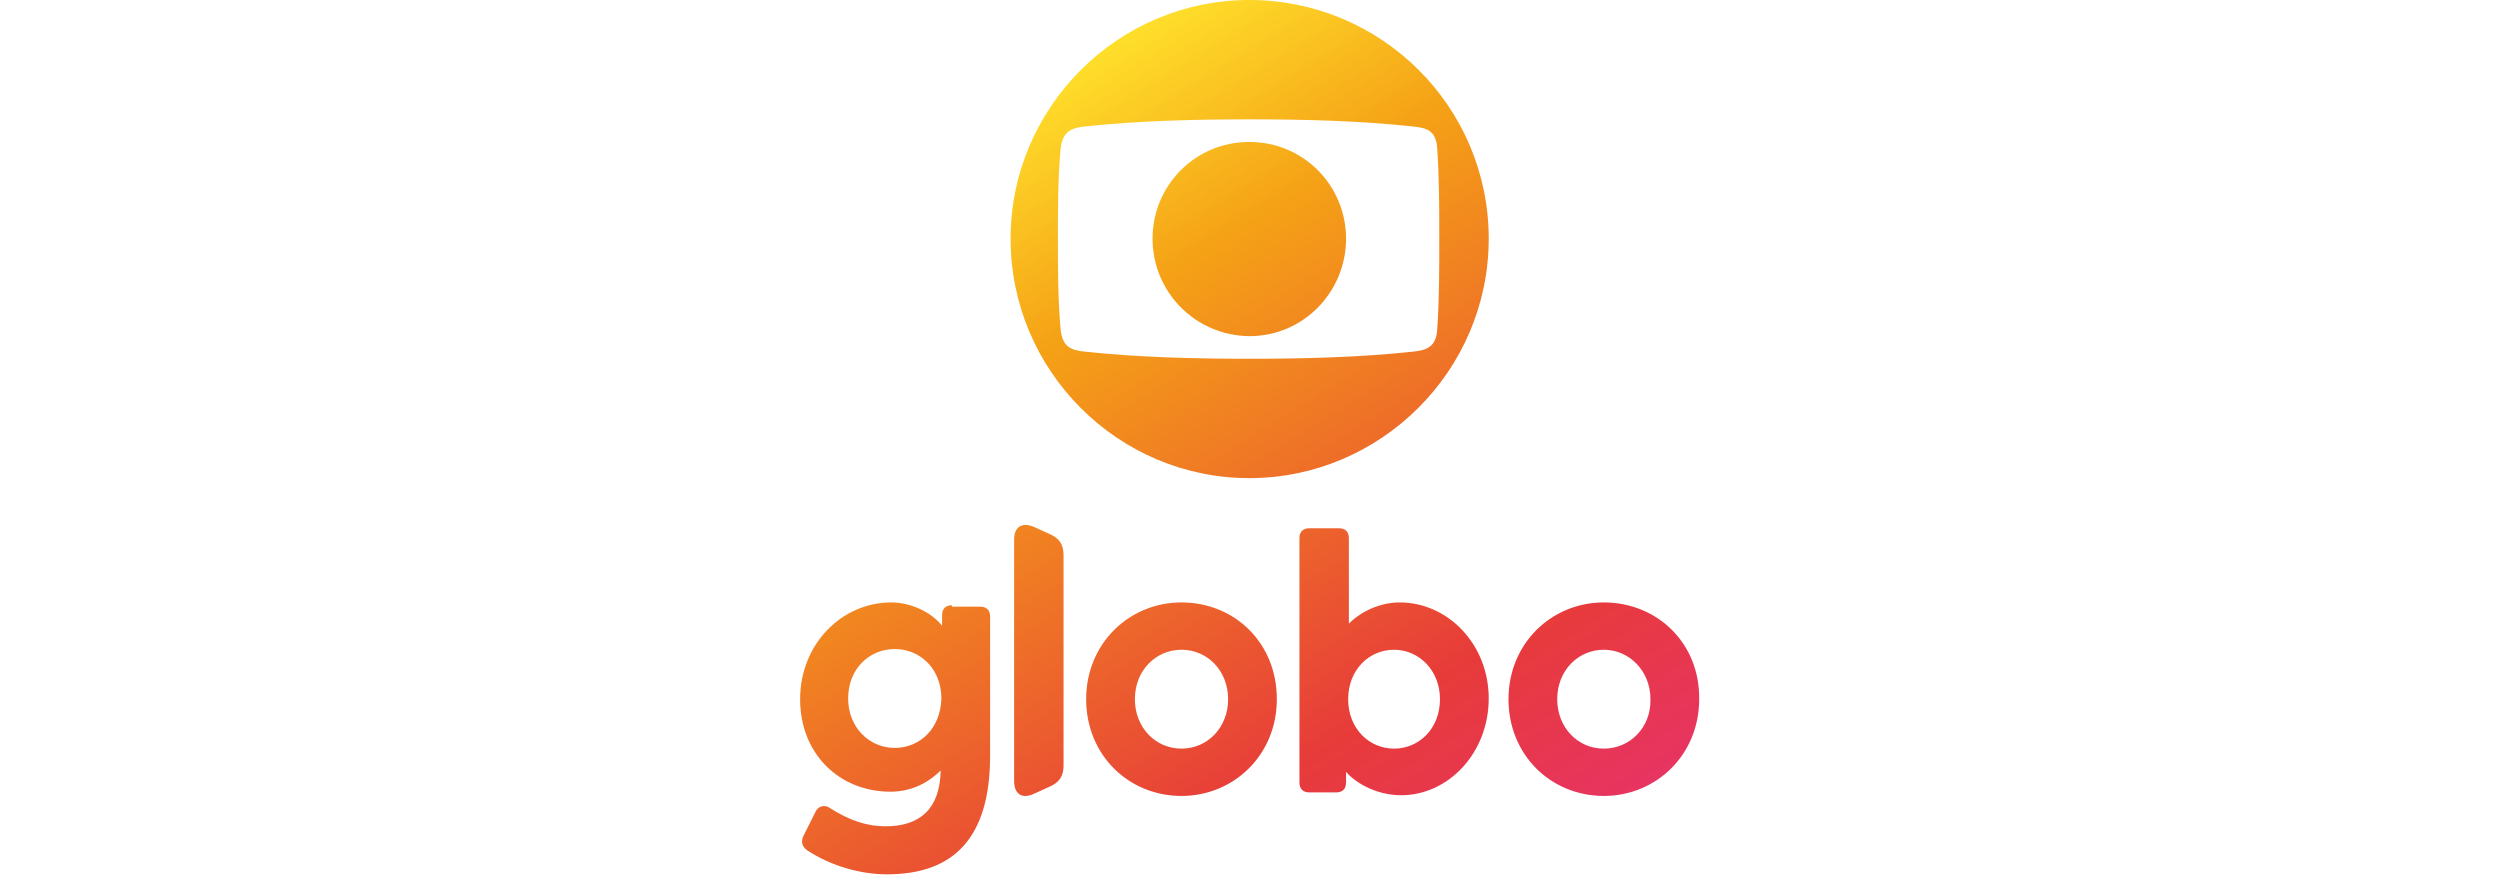
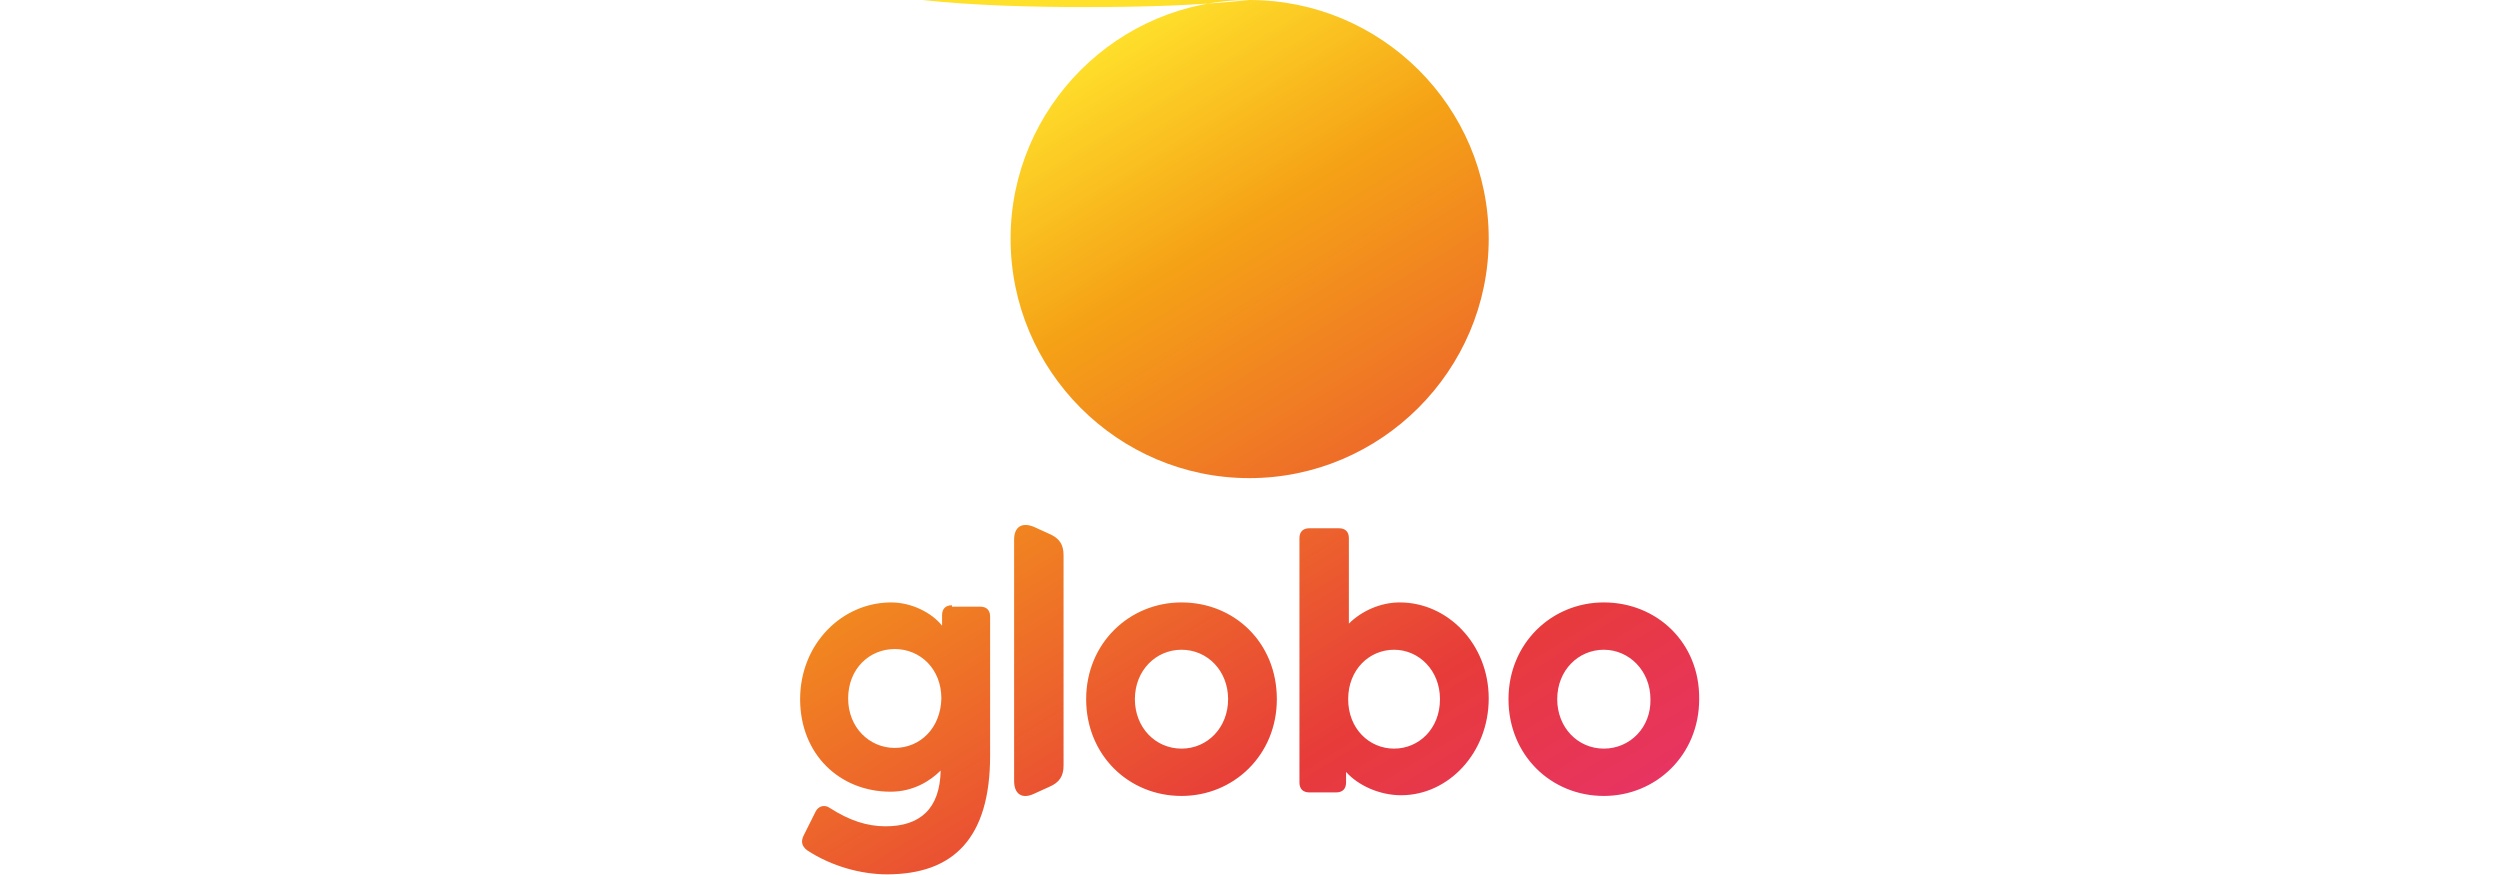
<svg xmlns="http://www.w3.org/2000/svg" xmlns:ns1="http://sodipodi.sourceforge.net/DTD/sodipodi-0.dtd" xmlns:ns2="http://www.inkscape.org/namespaces/inkscape" id="Camada_1" x="0px" y="0px" viewBox="0 0 200 70" xml:space="preserve" ns1:docname="globo.svg" width="200" height="70" ns2:version="1.2.1 (9c6d41e410, 2022-07-14)">
  <defs id="defs3041" />
  <style type="text/css" id="style2990">	.st0{display:none;}	.st1{fill:none;}	.st2{fill:url(#SVGID_1_);}	.st3{fill:url(#SVGID_2_);}	.st4{fill:url(#SVGID_3_);}</style>
  <g id="Camada_2_1_" class="st0" transform="translate(9.18,12.673)" />
  <g id="g2996" transform="translate(9.18,12.673)">
    <g id="icon-close-search_1_">
-       <path class="st1" d="M 141.9,-350.6" id="path2993" />
-     </g>
+       </g>
  </g>
  <g id="g3035" transform="matrix(0.565,0,0,0.565,64.01,-0.961)">
    <g id="g3020">
      <linearGradient id="SVGID_1_" gradientUnits="userSpaceOnUse" x1="45.491" y1="-847.287" x2="138.197" y2="-997.534" gradientTransform="matrix(1,0,0,-1,0,-841.2)">
        <stop offset="2.455487e-04" style="stop-color:#FFE02B" id="stop2998" />
        <stop offset="0.182" style="stop-color:#F5A216" id="stop3000" />
        <stop offset="0.576" style="stop-color:#E73B3A" id="stop3002" />
        <stop offset="0.89" style="stop-color:#E72D87" id="stop3004" />
      </linearGradient>
-       <path class="st2" d="M 63.6,1.7 C 45,1.7 29.8,16.9 29.8,35.5 29.8,54.2 45,69.4 63.6,69.4 82.2,69.4 97.5,54.2 97.5,35.5 97.5,16.8 82.3,1.7 63.6,1.7 Z m 23.1,49.8 c -7.4,0.8 -15.4,1 -23.1,1 -7.7,0 -15.7,-0.2 -23.2,-1 -2.1,-0.2 -3.2,-0.7 -3.5,-3 -0.4,-4.3 -0.4,-8.6 -0.4,-13 0,-4.3 0,-8.7 0.4,-12.9 0.3,-2.2 1.4,-2.8 3.5,-3 7.5,-0.8 15.5,-1 23.2,-1 7.7,0 15.7,0.2 23.1,1 2.2,0.2 3.3,0.7 3.5,3 0.3,4.3 0.3,8.6 0.3,12.9 0,4.4 0,8.7 -0.3,13 -0.2,2.2 -1.3,2.8 -3.5,3 z" id="path3007" style="fill:url(#SVGID_1_)" />
+       <path class="st2" d="M 63.6,1.7 C 45,1.7 29.8,16.9 29.8,35.5 29.8,54.2 45,69.4 63.6,69.4 82.2,69.4 97.5,54.2 97.5,35.5 97.5,16.8 82.3,1.7 63.6,1.7 Z c -7.4,0.8 -15.4,1 -23.1,1 -7.7,0 -15.7,-0.2 -23.2,-1 -2.1,-0.2 -3.2,-0.7 -3.5,-3 -0.4,-4.3 -0.4,-8.6 -0.4,-13 0,-4.3 0,-8.7 0.4,-12.9 0.3,-2.2 1.4,-2.8 3.5,-3 7.5,-0.8 15.5,-1 23.2,-1 7.7,0 15.7,0.2 23.1,1 2.2,0.2 3.3,0.7 3.5,3 0.3,4.3 0.3,8.6 0.3,12.9 0,4.4 0,8.7 -0.3,13 -0.2,2.2 -1.3,2.8 -3.5,3 z" id="path3007" style="fill:url(#SVGID_1_)" />
      <linearGradient id="SVGID_2_" gradientUnits="userSpaceOnUse" x1="45.462" y1="-847.305" x2="138.167" y2="-997.552" gradientTransform="matrix(1,0,0,-1,0,-841.2)">
        <stop offset="2.455487e-04" style="stop-color:#FFE02B" id="stop3009" />
        <stop offset="0.182" style="stop-color:#F5A216" id="stop3011" />
        <stop offset="0.576" style="stop-color:#E73B3A" id="stop3013" />
        <stop offset="0.89" style="stop-color:#E72D87" id="stop3015" />
      </linearGradient>
      <path class="st3" d="m 49.9,35.5 c 0,-7.5 6,-13.7 13.7,-13.7 7.7,0 13.7,6.2 13.7,13.7 0,7.5 -6,13.8 -13.7,13.8 C 55.9,49.2 49.9,43 49.9,35.5 Z" id="path3018" style="fill:url(#SVGID_2_)" />
    </g>
    <g id="g3033">
      <linearGradient id="SVGID_3_" gradientUnits="userSpaceOnUse" x1="12.818" y1="-867.448" x2="105.523" y2="-1017.694" gradientTransform="matrix(1,0,0,-1,0,-841.2)">
        <stop offset="2.455487e-04" style="stop-color:#FFE02B" id="stop3022" />
        <stop offset="0.182" style="stop-color:#F5A216" id="stop3024" />
        <stop offset="0.576" style="stop-color:#E73B3A" id="stop3026" />
        <stop offset="0.89" style="stop-color:#E72D87" id="stop3028" />
      </linearGradient>
      <path class="st4" d="m 113.8,107.7 c -3.7,0 -6.6,-3 -6.6,-7 0,-4.1 3,-7 6.6,-7 3.6,0 6.6,3 6.6,7 0.1,4 -2.9,7 -6.6,7 m -29.7,0 c -3.5,0 -6.5,-2.8 -6.5,-7 0,-4.2 3,-7 6.5,-7 3.5,0 6.5,2.9 6.5,7 0,4.2 -3,7 -6.5,7 m -30.1,0 c -3.7,0 -6.6,-3 -6.6,-7 0,-4.1 3,-7 6.6,-7 3.7,0 6.6,3 6.6,7 0,4 -2.9,7 -6.6,7 m -40.6,-0.1 c -3.6,0 -6.6,-2.9 -6.6,-7 0,-4.2 3,-7 6.6,-7 3.6,0 6.6,2.8 6.6,7 -0.1,4.2 -3,7 -6.6,7 M 113.8,87 c -7.4,0 -13.5,5.8 -13.5,13.7 0,7.9 6,13.7 13.5,13.7 7.4,0 13.5,-5.8 13.5,-13.7 0.1,-8 -6,-13.7 -13.5,-13.7 M 54,87 c -7.4,0 -13.5,5.8 -13.5,13.7 0,7.9 6,13.7 13.5,13.7 7.4,0 13.5,-5.8 13.5,-13.7 0,-8 -6,-13.7 -13.5,-13.7 m -32.5,0.4 c -0.9,0 -1.4,0.5 -1.4,1.4 v 1.5 C 18.6,88.4 15.7,87 12.9,87 5.9,87 0,92.9 0,100.7 c 0,7.8 5.6,13.1 12.8,13.1 3.2,0 5.6,-1.5 7.1,-3 -0.1,5.4 -2.9,7.9 -7.8,7.9 -2.6,0 -5.1,-0.8 -7.9,-2.6 -0.7,-0.5 -1.6,-0.3 -2,0.5 L 0.5,120 c -0.4,0.8 -0.3,1.5 0.5,2.1 3.5,2.3 7.7,3.4 11.3,3.4 9.4,0 14.6,-5.1 14.6,-16.8 V 89 c 0,-0.9 -0.5,-1.4 -1.4,-1.4 h -4 z M 84.9,87 c -2.7,0 -5.4,1.2 -7.2,3 V 77.9 c 0,-0.9 -0.5,-1.4 -1.4,-1.4 h -4.2 c -0.9,0 -1.4,0.5 -1.4,1.4 v 34.6 c 0,0.9 0.5,1.4 1.4,1.4 h 3.8 c 0.9,0 1.4,-0.5 1.4,-1.4 V 111 c 1.7,1.9 4.7,3.3 7.8,3.3 6.7,0 12.4,-6 12.4,-13.7 C 97.5,92.9 91.7,87 84.9,87 M 33.1,76.3 c -1.7,-0.7 -2.8,0 -2.8,1.8 v 34.2 c 0,1.8 1.1,2.6 2.8,1.8 l 2.2,-1 c 1.4,-0.6 2,-1.5 2,-3 V 80.3 c 0,-1.5 -0.6,-2.4 -2,-3 z" id="path3031" style="fill:url(#SVGID_3_)" />
    </g>
  </g>
  <g id="Camada_2_2_" class="st0" transform="translate(9.18,12.673)" />
-   <rect style="fill:none;stroke-width:1.148" id="rect3523" width="200" height="70" x="0" y="7.8300735e-07" />
</svg>